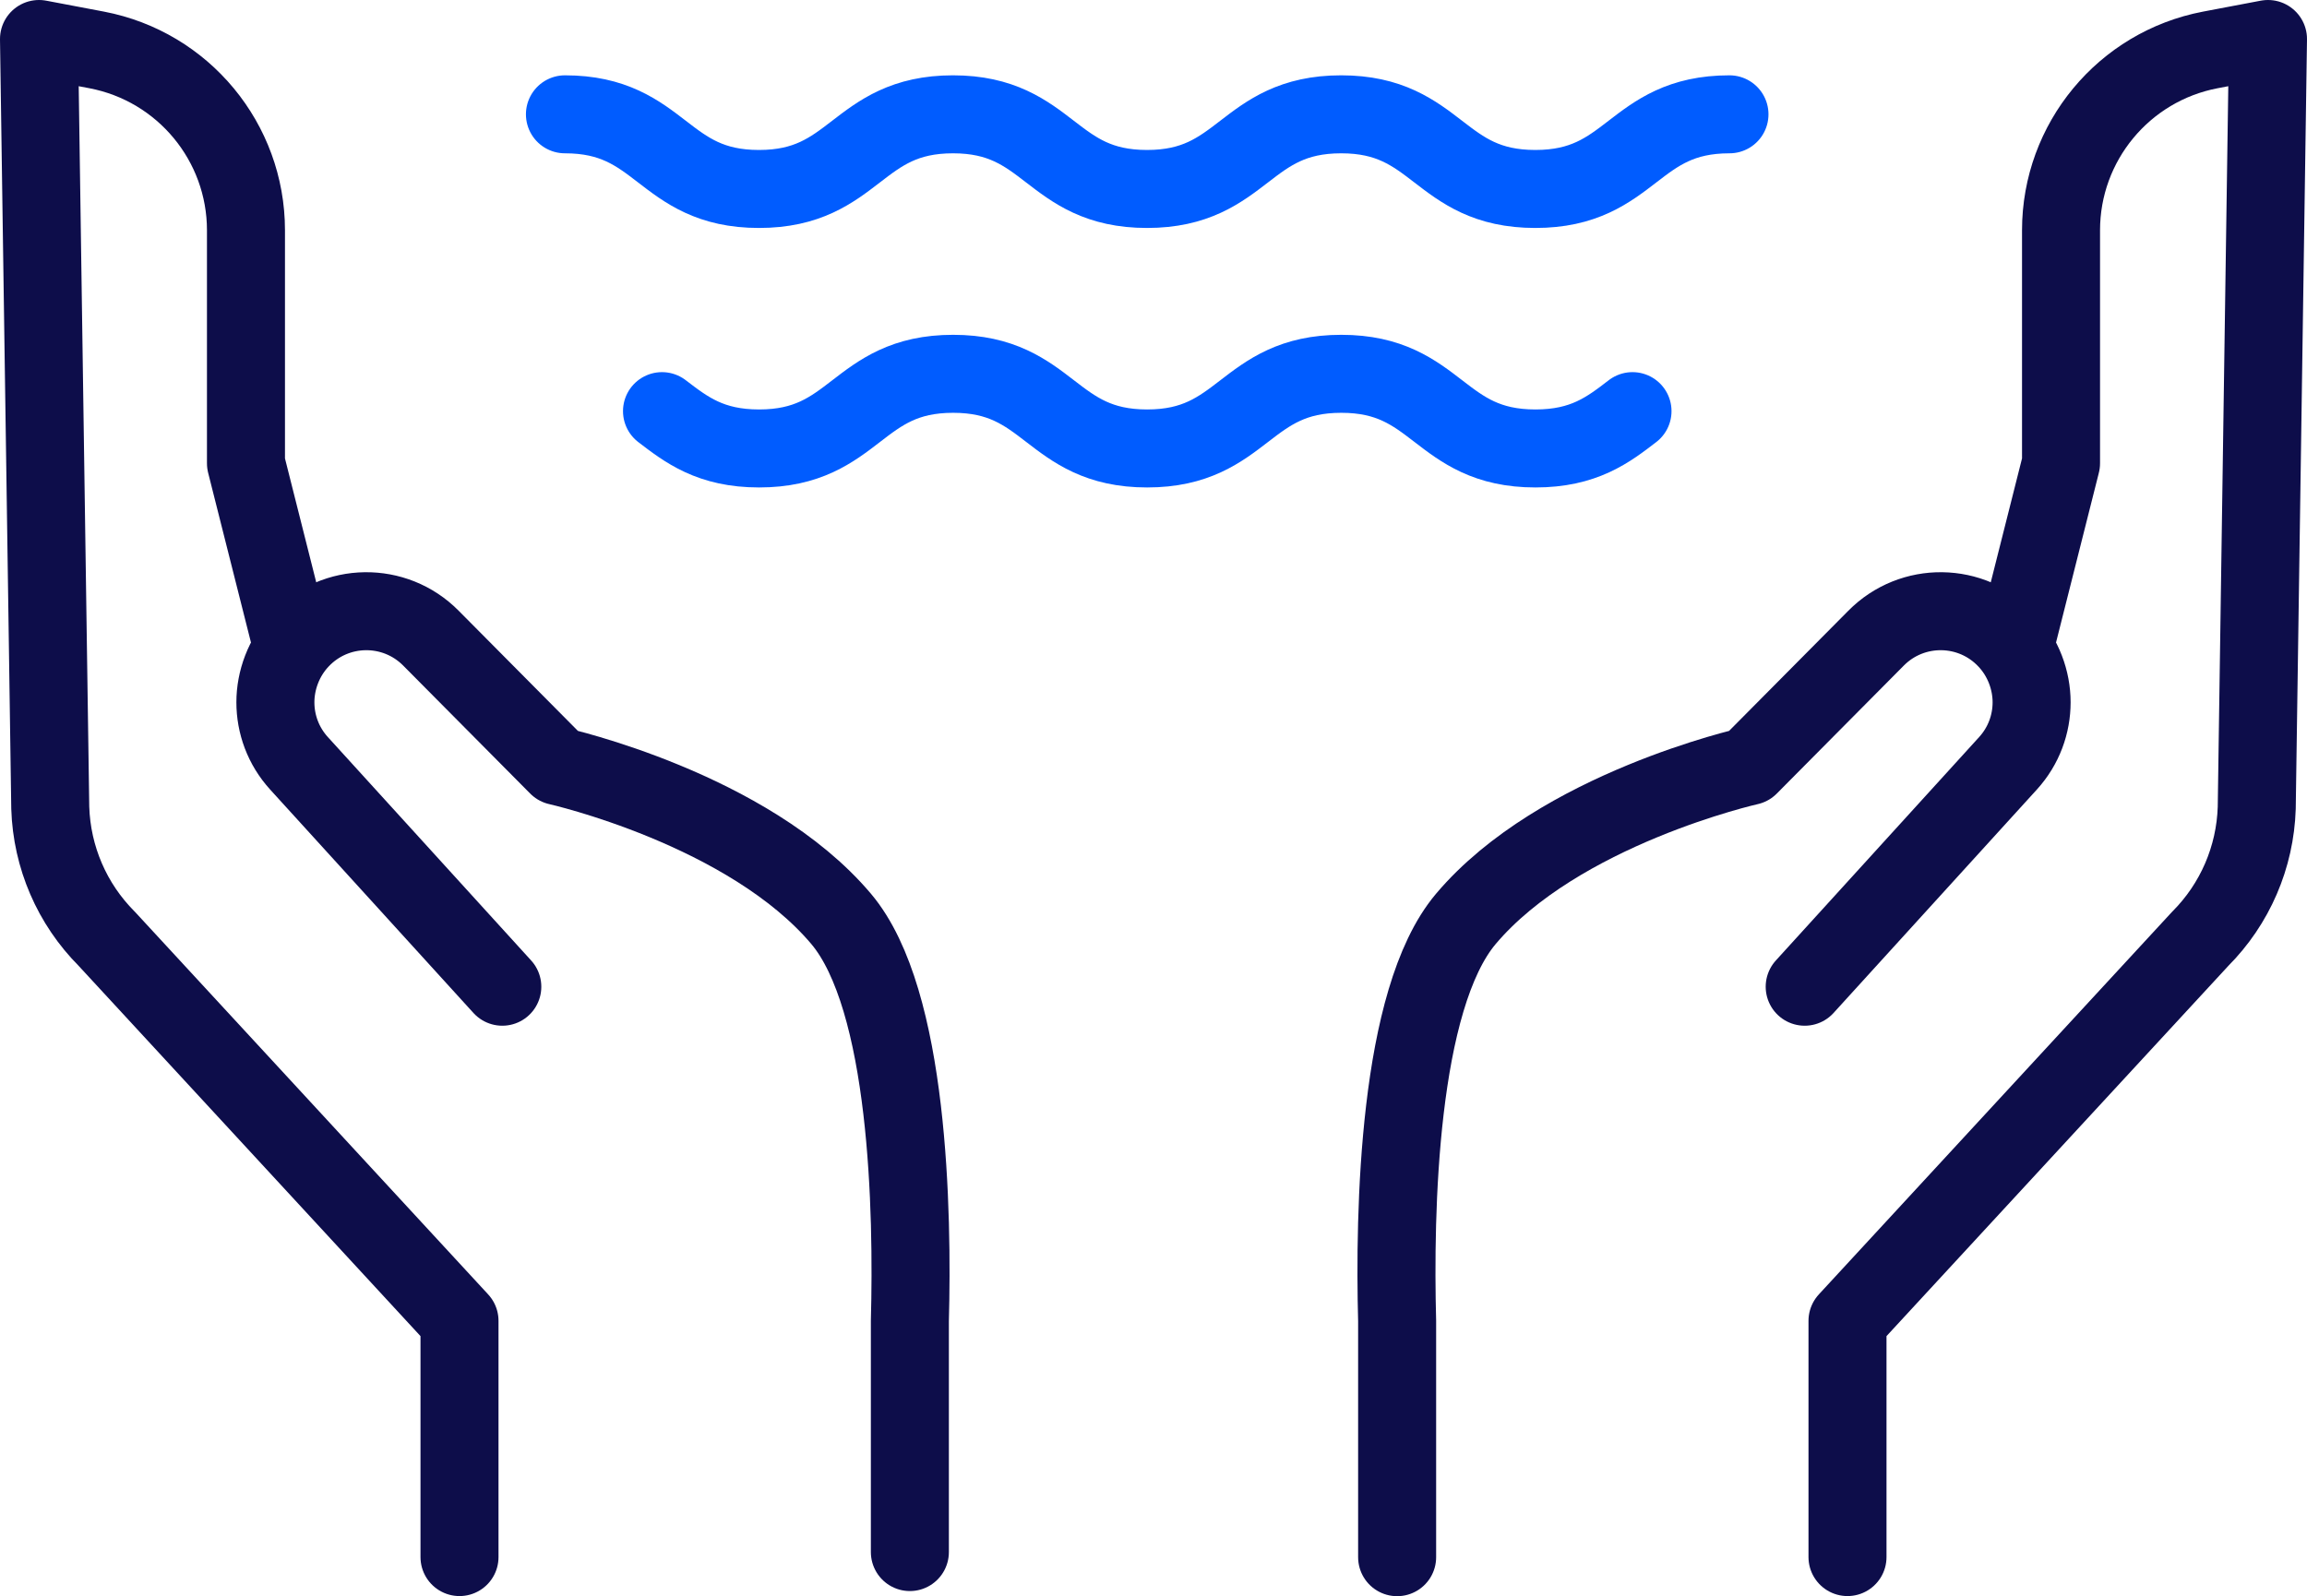
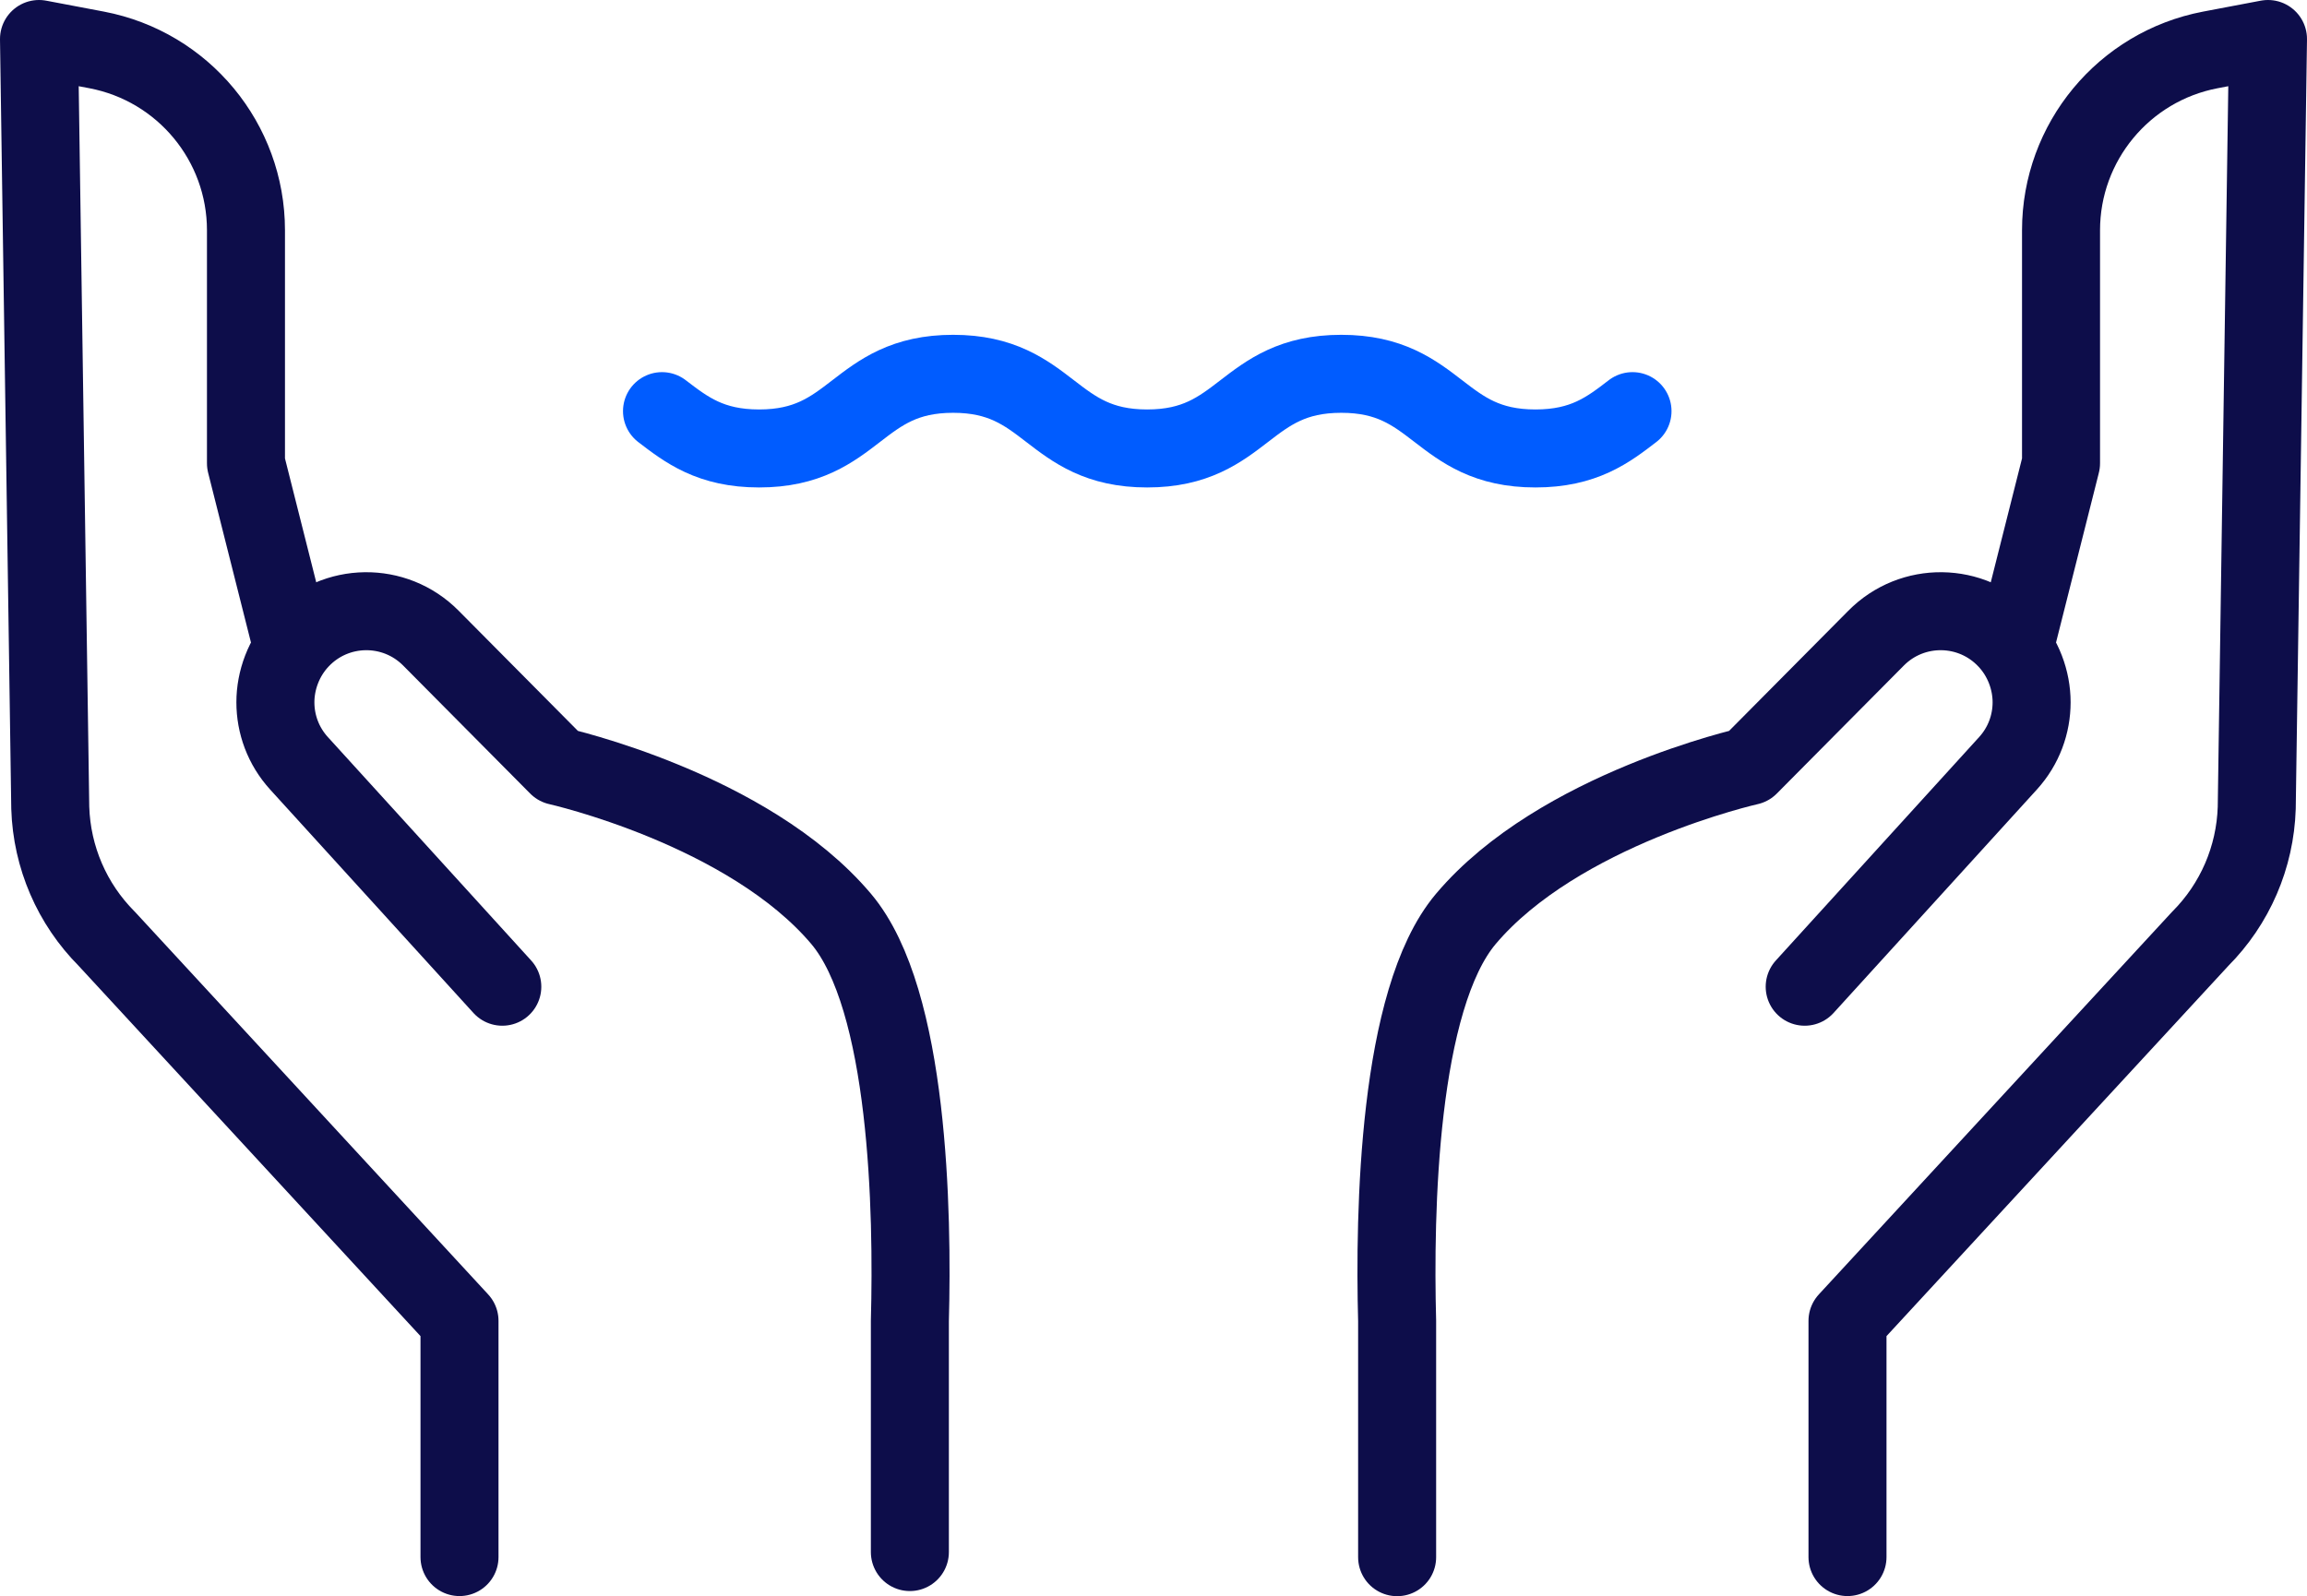
<svg xmlns="http://www.w3.org/2000/svg" id="Layer_2" viewBox="0 0 207 143.25">
  <defs>
    <style>.cls-1{stroke:#005cff;}.cls-1,.cls-2{fill:none;stroke-linecap:round;stroke-linejoin:round;stroke-width:7px;}.cls-2{stroke:#0d0d4a;}</style>
  </defs>
  <g id="icons">
-     <path class="cls-1" d="m50.69,10.26c8.71,0,8.71,6.7,17.41,6.7s8.71-6.7,17.41-6.7,8.71,6.7,17.41,6.7,8.71-6.7,17.42-6.7,8.71,6.7,17.42,6.7,8.71-6.7,17.42-6.7" />
    <path class="cls-1" d="m59.4,36.9c2.18,1.67,4.35,3.35,8.71,3.35,8.71,0,8.71-6.7,17.41-6.7s8.71,6.7,17.41,6.7,8.71-6.7,17.42-6.7,8.71,6.7,17.42,6.7c4.35,0,6.53-1.67,8.71-3.35" />
    <path class="cls-2" d="m45.07,88.56l-18.24-20.05c-1.42-1.56-2.12-3.52-2.12-5.48s.74-4.03,2.22-5.6c3.16-3.37,8.49-3.44,11.74-.15l11.39,11.48s17.08,3.83,25.42,13.72c6.09,7.23,6.42,26.34,6.16,36.08v20.74" />
    <path class="cls-2" d="m26.23,58.07l-4.16-16.49v-20.91c0-7.91-5.63-14.71-13.4-16.19l-5.17-.98,1.01,69.01c.14,4.43,1.95,8.62,5.07,11.75l31.65,34.29v21.2" />
    <path class="cls-2" d="m161.93,88.56l18.24-20.05c1.42-1.56,2.12-3.52,2.12-5.48s-.74-4.03-2.22-5.6c-3.16-3.37-8.49-3.44-11.74-.15l-11.39,11.48s-17.08,3.83-25.42,13.72c-6.09,7.23-6.42,26.34-6.16,36.08v21.2" />
    <path class="cls-2" d="m180.77,58.07l4.16-16.49v-20.91c0-7.91,5.63-14.71,13.4-16.19l5.17-.98-1.01,69.01c-.14,4.43-1.95,8.62-5.07,11.75l-31.65,34.29v21.2" />
  </g>
</svg>